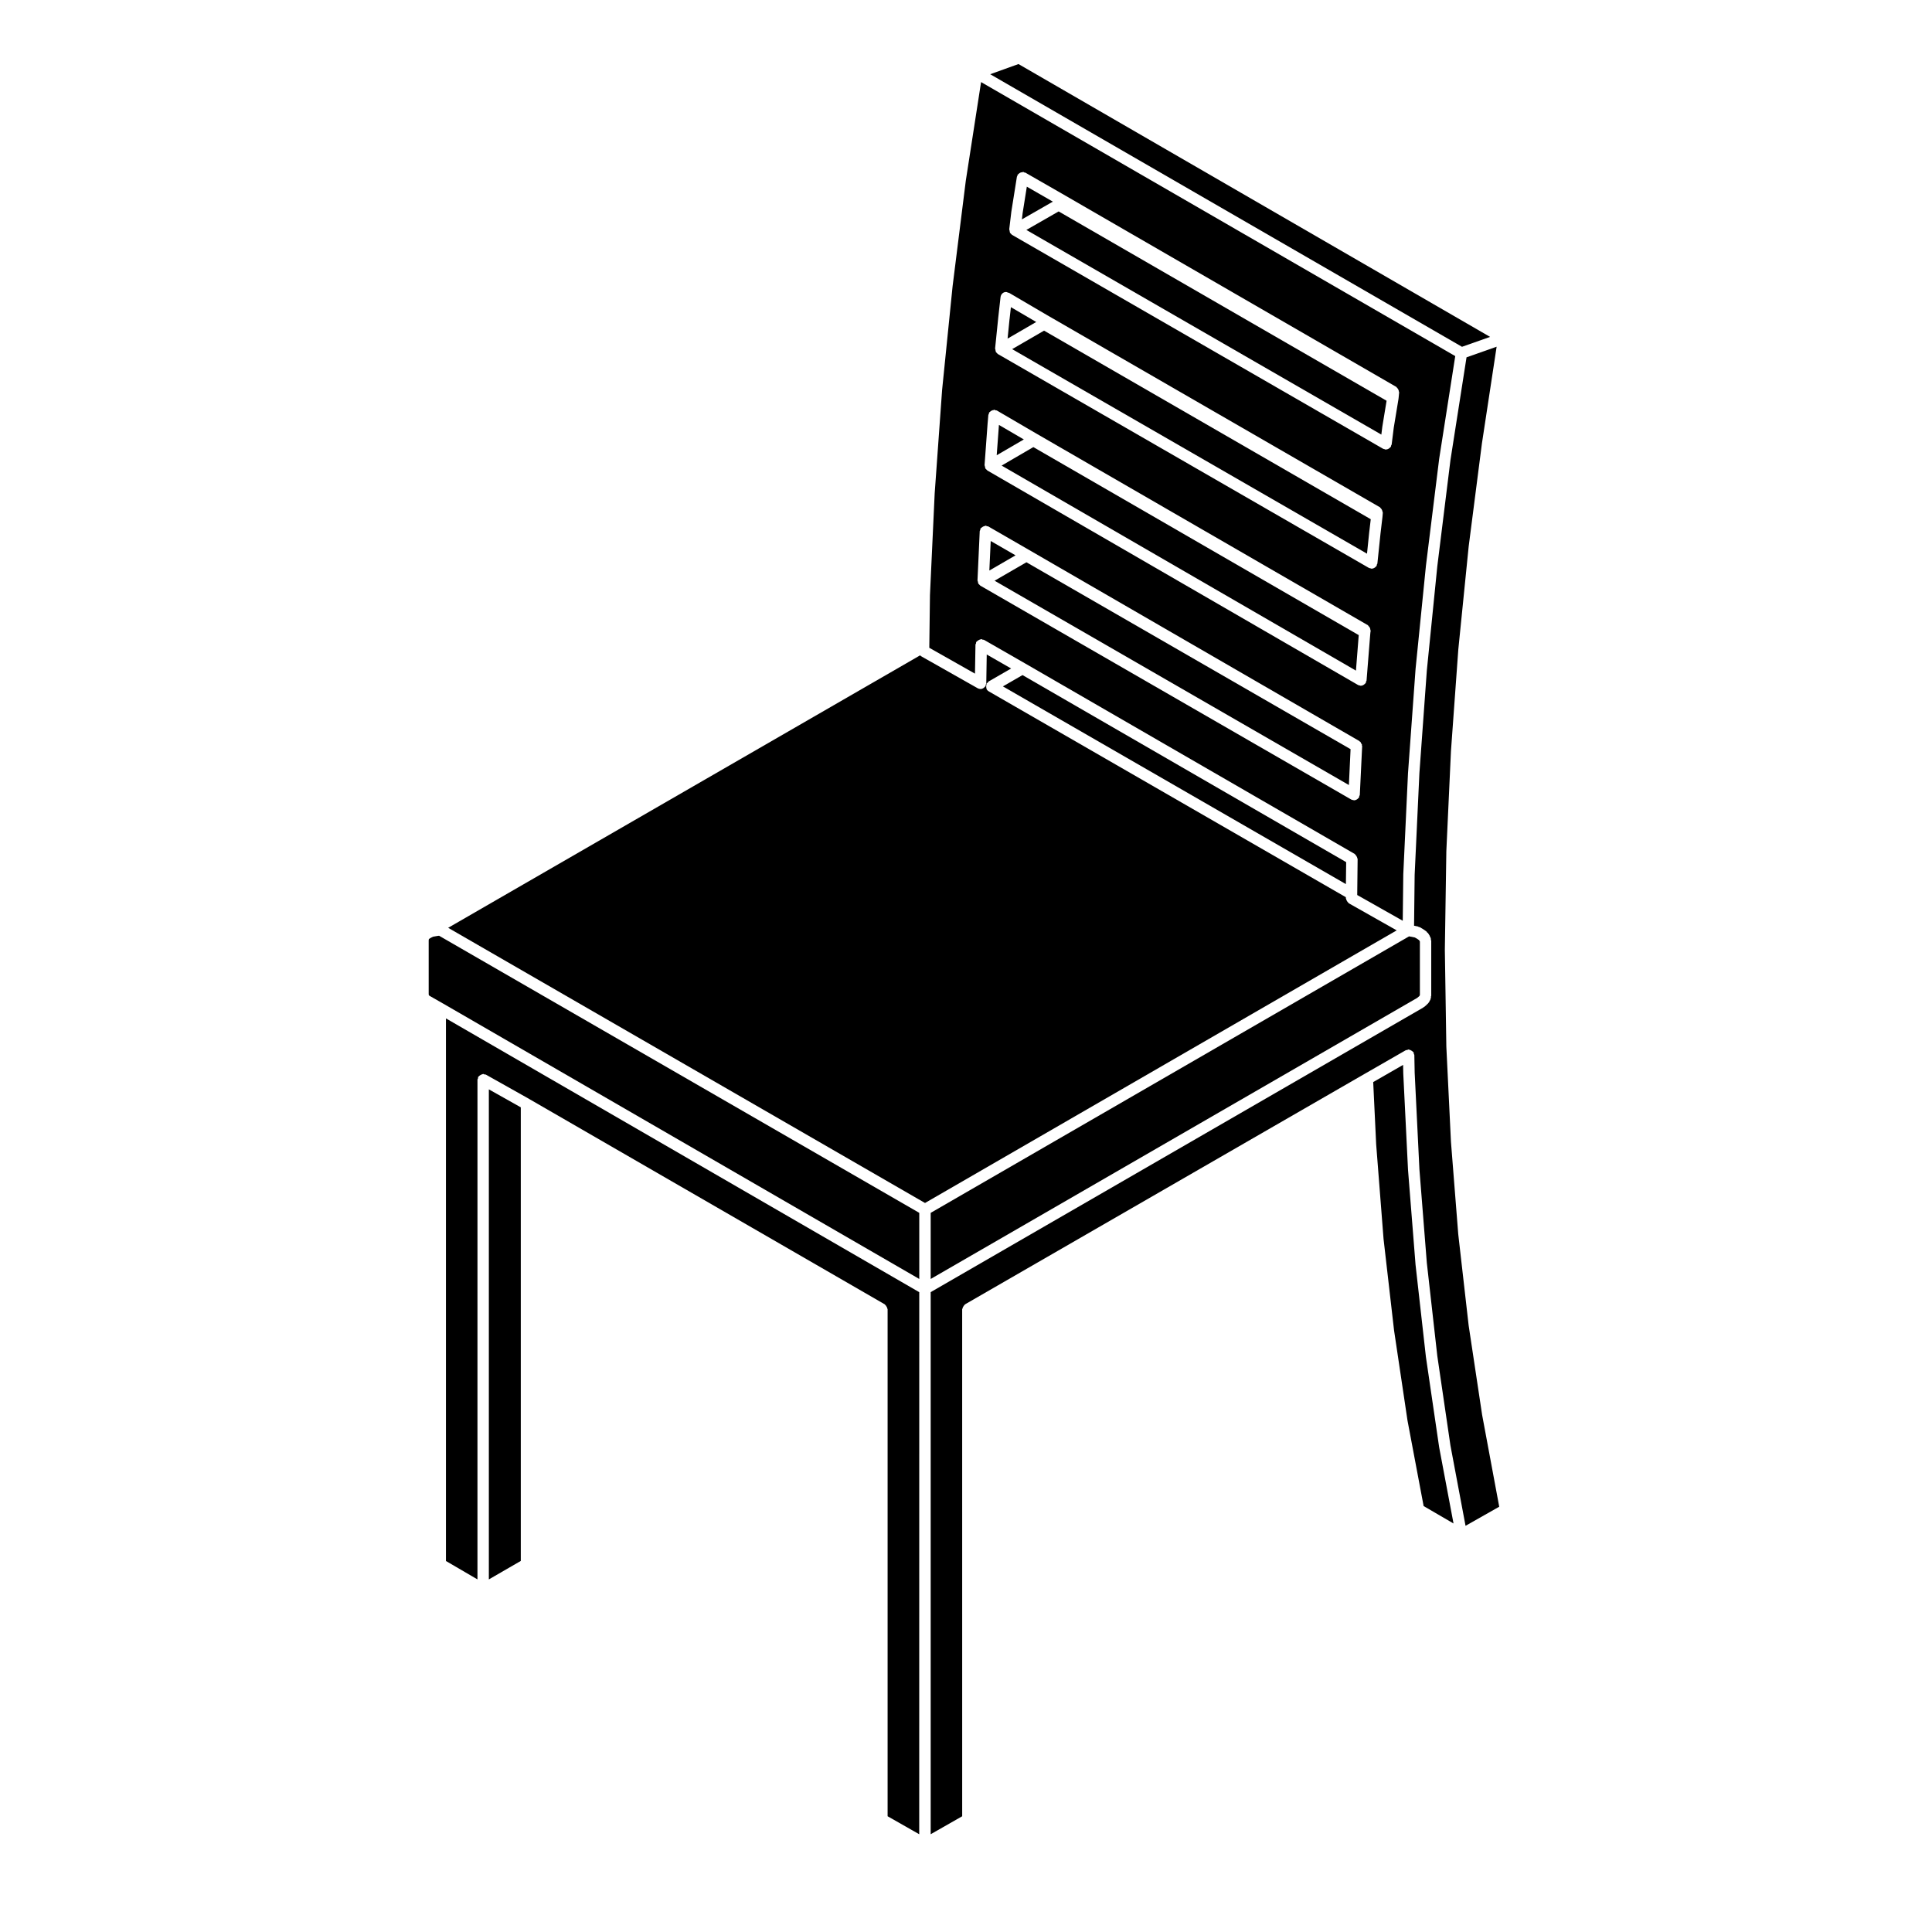
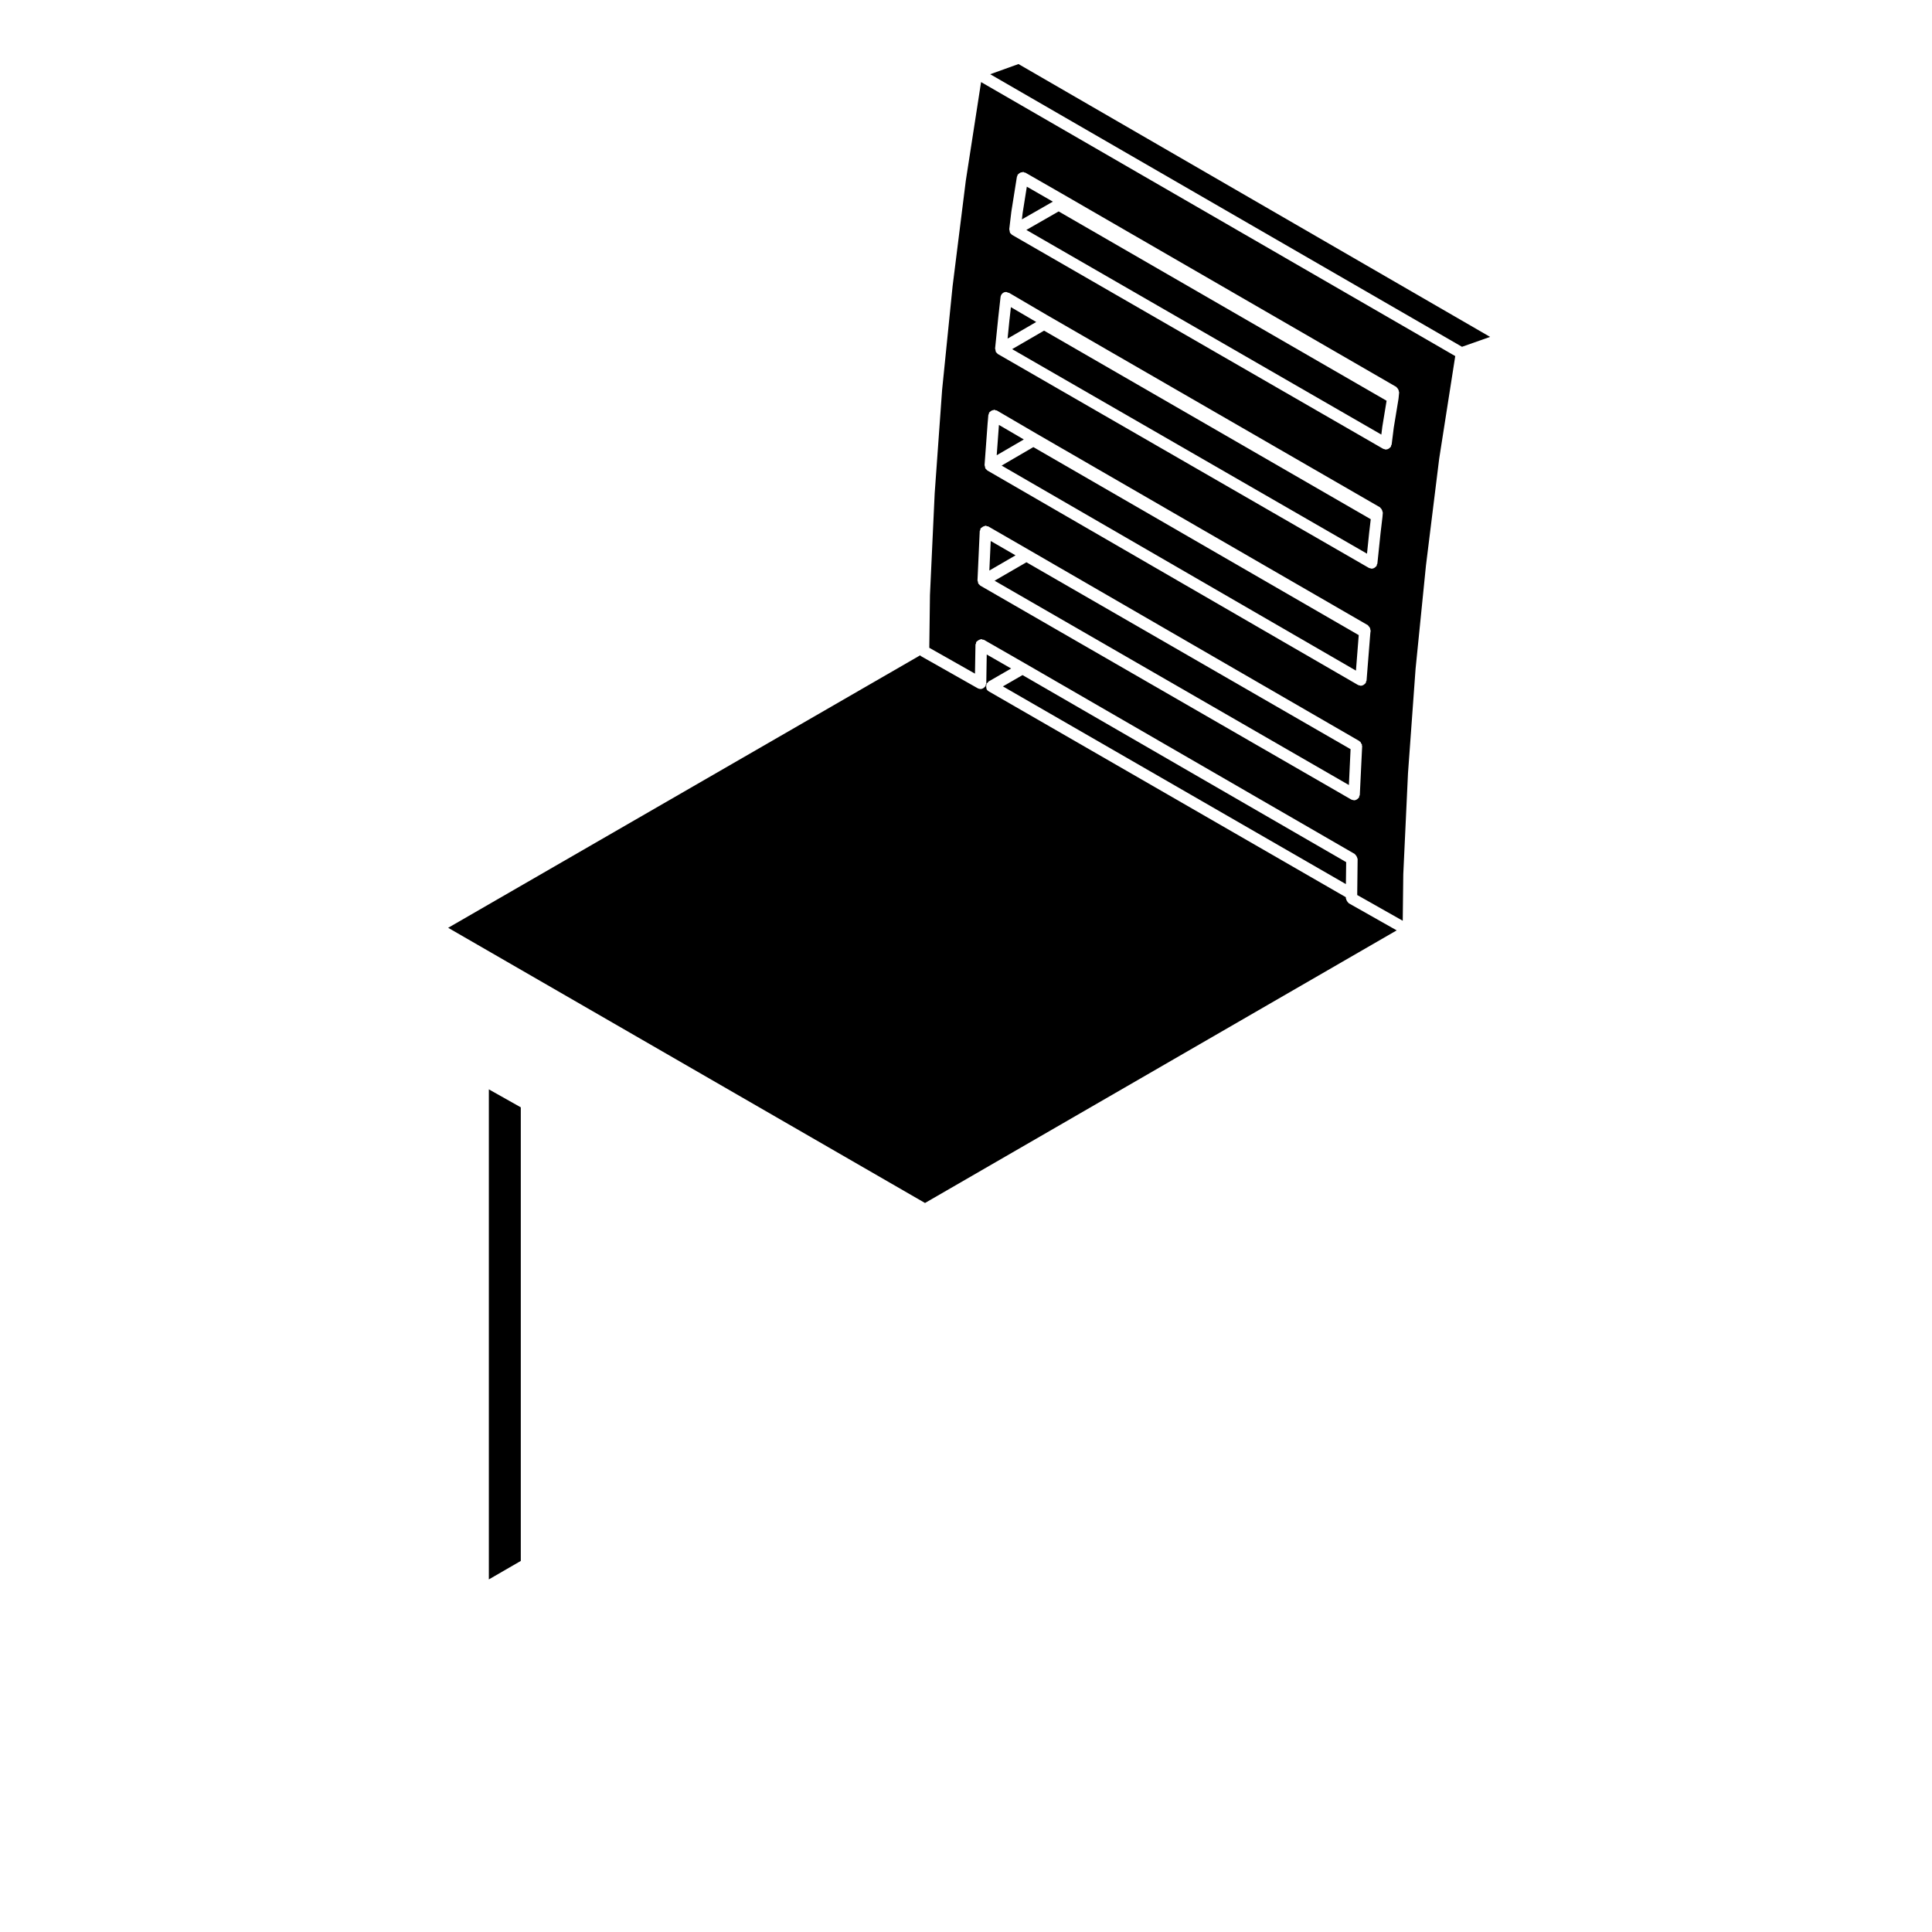
<svg xmlns="http://www.w3.org/2000/svg" fill="#000000" width="800px" height="800px" version="1.1" viewBox="144 144 512 512">
  <g>
    <path d="m538.89 233.28-124.98-72.305-7.496 2.695 125.03 72.234z" />
    <path d="m506.27 290.73 0.59-5.719 0.008-0.008-0.004-0.012 0.398-3.391-86.574-49.977-8.461 4.902z" />
    <path d="m510.07 259.17 0.273-2.191 0.016-0.027-0.004-0.027 1.105-6.719-86.906-50.176-8.559 4.906z" />
    <path d="m416.12 193.47-1.109 6.977-0.199 1.691 8.207-4.703z" />
    <path d="m411.9 225.4-0.355 3.18-0.008 0.004-0.516 5.148 7.586-4.402z" />
    <path d="m501.43 383.37c-0.066-0.035-0.074-0.117-0.125-0.16-0.16-0.121-0.242-0.266-0.348-0.441-0.102-0.172-0.188-0.312-0.211-0.52-0.012-0.074-0.082-0.117-0.082-0.191v-0.289l-94.652-54.562c-0.004-0.004-0.004-0.016-0.016-0.02-0.215-0.125-0.402-0.301-0.539-0.527-0.035-0.066 0-0.137-0.023-0.203-0.082-0.188-0.074-0.352-0.074-0.555s0-0.367 0.074-0.551c0.023-0.07-0.012-0.137 0.023-0.203 0.074-0.121 0.215-0.145 0.312-0.246 0.102-0.098 0.117-0.242 0.242-0.312l5.949-3.43-6.465-3.707-0.121 7.664c-0.004 0.137-0.109 0.223-0.145 0.348-0.035 0.121 0.02 0.25-0.047 0.367-0.051 0.09-0.137 0.125-0.203 0.203-0.059 0.07-0.109 0.121-0.188 0.188-0.266 0.223-0.578 0.371-0.926 0.379h-0.004-0.023c-0.016 0-0.02-0.016-0.035-0.016-0.23-0.012-0.469-0.059-0.684-0.18l-15.09-8.539c-0.066-0.035-0.07-0.117-0.125-0.16-0.02-0.016-0.047-0.016-0.066-0.031l-125.07 72.203 126.37 72.926 125-72.246z" />
    <path d="m273.55 562.56 8.465-4.898v-120.21l-8.465-4.762z" />
-     <path d="m262.18 557.68 8.352 4.875 0.004-132.44c0-0.137 0.109-0.227 0.145-0.348 0.031-0.133-0.02-0.273 0.047-0.395 0.039-0.07 0.121-0.074 0.172-0.133 0.117-0.156 0.258-0.238 0.422-0.332 0.18-0.105 0.324-0.195 0.527-0.223 0.07-0.012 0.117-0.082 0.191-0.082 0.137 0 0.223 0.105 0.348 0.141 0.133 0.035 0.266-0.02 0.395 0.051l11.48 6.453s0 0.004 0.004 0.012h0.004l94.207 54.406c0.066 0.039 0.07 0.117 0.125 0.16 0.156 0.121 0.238 0.266 0.336 0.441 0.102 0.172 0.188 0.312 0.211 0.52 0.012 0.07 0.074 0.109 0.074 0.188v134.35l8.379 4.766 0.008-143.65-125.43-72.555z" />
    <path d="m503.34 321.72 0.715-9.113v-0.012l0.027-0.281-86.234-49.828-8.406 4.898z" />
-     <path d="m525.41 527.56-0.02-0.031-3.484-23.77 0.008-0.023-0.02-0.031-2.769-24.613 0.004-0.027-0.004-0.02-1.98-24.957 0.012-0.02-0.016-0.02-1.262-25.602 0.012-0.027-0.012-0.02-0.043-2.191-7.922 4.551 0.785 16.492 1.957 25.09 2.789 24.254 3.559 23.867 4.273 22.66 7.922 4.613-3.797-20.145z" />
-     <path d="m536.76 518.78c0-0.012-0.012-0.016-0.012-0.023l-3.535-23.469c-0.004-0.012 0.012-0.02 0.004-0.031 0-0.012-0.012-0.016-0.012-0.023l-2.742-24.059c0-0.012 0.004-0.016 0.004-0.023 0-0.012-0.012-0.02-0.012-0.031l-1.941-24.59c0-0.012 0.012-0.016 0.012-0.023 0-0.004-0.012-0.012-0.012-0.02l-1.219-25.141c0-0.012 0.012-0.016 0.012-0.023 0-0.012-0.012-0.016-0.012-0.023l-0.395-25.594c0-0.012 0.012-0.016 0.012-0.023 0-0.012-0.012-0.016-0.012-0.023l0.395-26.035c0-0.012 0.012-0.02 0.012-0.031 0-0.004-0.012-0.012-0.012-0.016l1.219-26.41c0-0.012 0.012-0.012 0.012-0.02 0-0.004-0.012-0.012-0.012-0.02l1.941-26.832c0-0.012 0.004-0.02 0.012-0.031 0-0.004-0.012-0.012-0.012-0.016l2.746-27.285c0-0.012 0.012-0.012 0.012-0.02 0-0.004-0.012-0.012-0.012-0.02l3.535-27.492c0-0.004 0.012-0.012 0.012-0.016 0-0.012-0.004-0.016-0.004-0.02l3.879-25.512-7.977 2.812-4.258 27.211-3.488 28.172-2.769 27.555-1.977 27.281-1.258 26.938-0.156 13.469 1.047 0.215c0.09 0.02 0.125 0.105 0.207 0.137 0.086 0.031 0.172-0.012 0.25 0.035l0.945 0.551c0.02 0.016 0.02 0.051 0.047 0.066 0.023 0.016 0.051 0 0.074 0.016l0.734 0.527c0.09 0.059 0.09 0.172 0.156 0.246 0.066 0.074 0.188 0.086 0.242 0.172l0.434 0.68c0.035 0.055 0.004 0.117 0.031 0.172 0.031 0.059 0.105 0.074 0.121 0.137l0.176 0.516c0.035 0.09-0.031 0.172-0.012 0.266 0.016 0.09 0.102 0.141 0.102 0.238v14.59c0 0.074-0.07 0.117-0.082 0.188-0.012 0.074 0.047 0.133 0.023 0.207l-0.18 0.672c-0.031 0.133-0.145 0.207-0.215 0.316-0.039 0.082-0.012 0.172-0.07 0.242l-0.434 0.527c-0.031 0.039-0.09 0.023-0.121 0.059-0.035 0.039-0.031 0.105-0.074 0.137l-0.723 0.617c-0.047 0.035-0.102 0.02-0.141 0.051-0.039 0.031-0.039 0.086-0.086 0.105l-130.55 75.422v143.66l8.348-4.762-0.004-134.35c0-0.074 0.07-0.117 0.082-0.188 0.023-0.203 0.109-0.344 0.211-0.52 0.102-0.176 0.18-0.316 0.336-0.441 0.055-0.047 0.059-0.121 0.125-0.16l105.86-61.059h0.004l10.941-6.289c0.117-0.07 0.25-0.016 0.379-0.051 0.121-0.039 0.207-0.145 0.344-0.152h0.031c0.074 0 0.117 0.07 0.188 0.082 0.195 0.023 0.336 0.105 0.516 0.207 0.176 0.105 0.316 0.18 0.441 0.336 0.051 0.059 0.125 0.066 0.168 0.133 0.07 0.117 0.02 0.246 0.051 0.371 0.039 0.121 0.145 0.211 0.152 0.348l0.09 4.695v0.004l1.258 25.605v0.004l1.969 24.852 0.004 0.004 2.769 24.598 3.477 23.703 4.004 21.297 8.926-5.059-4.559-24.484c0.004-0.012 0.012-0.016 0.008-0.027z" />
-     <path d="m259.76 392.06-0.004 0.004-0.988 0.172-0.57 0.281-0.484 0.305-0.078 0.137-0.031 0.262v14.211l0.031 0.25 0.078 0.133 0.484 0.297 3.215 1.836 0.004 0.004h0.008l126.19 72.988v-17.52l-127.26-73.441z" />
    <path d="m501.47 352.04 0.445-9.5-85.902-49.531-8.441 4.887z" />
    <path d="m409.78 325.9 90.898 52.398 0.07-5.824-85.77-49.57z" />
    <path d="m406.55 287.37-0.363 7.828 6.941-4.027z" />
    <path d="m408.73 256.61-0.59 8.031 7.184-4.18z" />
    <path d="m402.51 314.85c0-0.137 0.109-0.227 0.152-0.352 0.035-0.121-0.02-0.258 0.051-0.371 0.039-0.07 0.121-0.074 0.168-0.125 0.121-0.16 0.266-0.242 0.438-0.344 0.176-0.102 0.312-0.18 0.516-0.207 0.07-0.012 0.117-0.082 0.191-0.082h0.023c0.137 0.004 0.227 0.109 0.352 0.152 0.125 0.035 0.258-0.02 0.379 0.051l10.957 6.289 87.289 50.453c0.07 0.039 0.07 0.121 0.125 0.168 0.16 0.121 0.242 0.273 0.344 0.441 0.102 0.176 0.176 0.316 0.207 0.523 0.012 0.07 0.082 0.117 0.082 0.191l-0.105 9.289v0.266l12.062 6.82 0.141-12.246c0-0.012 0.012-0.016 0.012-0.023 0-0.012-0.012-0.016-0.012-0.023l1.258-26.953c0-0.012 0.004-0.012 0.012-0.02 0-0.012-0.004-0.012-0.004-0.02l1.98-27.305c0-0.012 0.012-0.016 0.012-0.023 0-0.004-0.012-0.012-0.012-0.02l2.777-27.629c0-0.004 0.012-0.012 0.012-0.016 0-0.004-0.004-0.012-0.004-0.02l3.488-28.172c0-0.012 0.012-0.016 0.012-0.02 0-0.012-0.004-0.016-0.004-0.023l4.246-27.129-125.66-72.617-4.047 26.129-3.5 27.965-2.781 27.492-1.969 27.438-1.25 26.93-0.176 13.754v0.211l12.105 6.852zm9.512-114.81c0-0.012 0.016-0.016 0.016-0.031 0.004-0.012-0.012-0.02-0.004-0.031l1.457-9.148c0.016-0.105 0.105-0.152 0.145-0.246 0.031-0.09-0.02-0.188 0.031-0.273 0.059-0.098 0.172-0.105 0.246-0.188 0.137-0.16 0.273-0.273 0.465-0.359 0.176-0.086 0.332-0.105 0.527-0.117 0.105-0.012 0.195-0.098 0.312-0.074 0.102 0.016 0.141 0.109 0.238 0.145 0.09 0.031 0.188-0.016 0.277 0.035l9.766 5.606 88.539 51.176c0.09 0.051 0.102 0.152 0.168 0.215 0.156 0.133 0.25 0.266 0.344 0.449 0.09 0.176 0.141 0.328 0.156 0.527 0.012 0.098 0.09 0.16 0.082 0.262l-0.152 1.566c-0.004 0.02-0.023 0.031-0.023 0.051s0.016 0.031 0.012 0.051l-1.266 7.691-0.555 4.449c-0.02 0.117-0.117 0.188-0.156 0.297-0.031 0.09 0.012 0.188-0.039 0.273-0.055 0.102-0.152 0.145-0.227 0.23-0.07 0.074-0.117 0.137-0.203 0.195-0.258 0.191-0.543 0.316-0.863 0.324-0.012 0-0.012 0.004-0.016 0.004l-0.012 0.012c-0.066 0-0.125-0.004-0.188-0.012-0.055-0.004-0.082-0.066-0.133-0.074-0.145-0.035-0.297-0.039-0.434-0.117l-98.309-56.676-0.012-0.004c-0.004-0.004-0.004-0.016-0.016-0.016-0.105-0.07-0.188-0.188-0.277-0.281-0.059-0.059-0.117-0.098-0.168-0.16-0.031-0.039-0.074-0.055-0.102-0.102-0.039-0.066 0-0.133-0.023-0.203-0.066-0.152-0.074-0.289-0.086-0.449-0.012-0.105-0.098-0.176-0.082-0.281zm-3.484 28.211v-0.016l0.613-5.492c0.098-0.832 0.836-1.496 1.668-1.336 0.117 0.016 0.176 0.117 0.281 0.152 0.105 0.035 0.223-0.016 0.316 0.047l10.105 5.926 88.188 50.906c0.086 0.051 0.098 0.145 0.16 0.207 0.156 0.125 0.246 0.266 0.336 0.441 0.09 0.176 0.152 0.328 0.172 0.523 0.012 0.098 0.09 0.156 0.086 0.25l-0.086 1.031c0 0.012-0.016 0.02-0.016 0.031s0.012 0.02 0.012 0.031l-0.516 4.359-0.836 8.031c-0.012 0.121-0.109 0.195-0.152 0.309-0.035 0.102 0.016 0.195-0.039 0.293-0.055 0.102-0.152 0.141-0.223 0.223-0.07 0.074-0.117 0.137-0.195 0.195-0.262 0.195-0.555 0.332-0.875 0.332-0.004 0-0.012 0.004-0.012 0.004h-0.012c-0.051 0-0.102 0-0.145-0.004-0.059-0.004-0.082-0.059-0.133-0.07-0.16-0.035-0.316-0.047-0.469-0.125l-98.312-56.672c-0.012-0.004-0.012-0.016-0.016-0.02-0.105-0.066-0.176-0.172-0.266-0.262-0.059-0.059-0.109-0.098-0.16-0.16-0.035-0.047-0.086-0.059-0.109-0.105-0.035-0.066 0-0.137-0.023-0.203-0.066-0.152-0.074-0.281-0.09-0.441-0.004-0.098-0.09-0.168-0.082-0.266zm-2.793 27.695c0-0.004 0.004-0.012 0.012-0.016l-0.004-0.004 0.168-1.969c0.012-0.117 0.117-0.188 0.152-0.301 0.039-0.105-0.012-0.227 0.051-0.332 0.051-0.086 0.152-0.098 0.215-0.16 0.125-0.156 0.258-0.246 0.438-0.336 0.176-0.09 0.328-0.145 0.523-0.16 0.09-0.012 0.156-0.09 0.25-0.082 0.121 0.012 0.191 0.117 0.301 0.156 0.109 0.035 0.227-0.02 0.332 0.047l10.5 6.137 87.812 50.754c0.102 0.055 0.105 0.176 0.188 0.246 0.156 0.137 0.258 0.262 0.344 0.441 0.09 0.188 0.117 0.336 0.133 0.539 0.004 0.105 0.098 0.191 0.074 0.309l-0.07 0.441-0.102 1.199-0.91 11.492c-0.012 0.125-0.109 0.203-0.152 0.316-0.035 0.105 0.016 0.215-0.047 0.316-0.055 0.098-0.145 0.137-0.223 0.215-0.059 0.07-0.105 0.125-0.188 0.18-0.262 0.207-0.559 0.344-0.887 0.348-0.004 0-0.012 0.004-0.012 0.004h-0.012c-0.039 0-0.082 0-0.109-0.004-0.047-0.004-0.066-0.051-0.105-0.055-0.18-0.031-0.363-0.047-0.527-0.141l-98.223-56.836c-0.012-0.004-0.012-0.023-0.02-0.031-0.09-0.055-0.145-0.145-0.227-0.223-0.066-0.059-0.117-0.105-0.176-0.172-0.035-0.051-0.098-0.074-0.125-0.125-0.035-0.066 0-0.137-0.023-0.203-0.059-0.141-0.082-0.266-0.098-0.418-0.012-0.09-0.09-0.152-0.082-0.246zm-2.106 28.805c0.004-0.121 0.117-0.191 0.152-0.309 0.035-0.125-0.02-0.262 0.051-0.383 0.051-0.09 0.16-0.102 0.227-0.172 0.105-0.109 0.211-0.18 0.344-0.266 0.203-0.121 0.367-0.211 0.598-0.23 0.074-0.016 0.133-0.082 0.211-0.086 0.125 0.004 0.207 0.117 0.324 0.152 0.117 0.035 0.246-0.016 0.359 0.051l10.855 6.266 87.465 50.598c0.059 0.035 0.059 0.105 0.105 0.141 0.059 0.047 0.145 0.023 0.195 0.082 0.016 0.016 0.012 0.039 0.02 0.055 0.098 0.098 0.102 0.238 0.156 0.352 0.059 0.105 0.191 0.172 0.223 0.293 0.02 0.07-0.035 0.137-0.023 0.211 0.012 0.07 0.082 0.121 0.082 0.195 0 0.012-0.012 0.02-0.012 0.031s0.012 0.016 0.012 0.023l-0.621 12.902c-0.004 0.133-0.117 0.223-0.156 0.336-0.031 0.109 0.02 0.23-0.039 0.336-0.051 0.09-0.141 0.125-0.207 0.203-0.066 0.074-0.109 0.133-0.188 0.191-0.273 0.211-0.574 0.359-0.918 0.363h-0.074c-0.035 0-0.055-0.039-0.098-0.047-0.195-0.02-0.402-0.051-0.59-0.156l-98.297-56.68c-0.012-0.004-0.012-0.016-0.016-0.02-0.082-0.051-0.137-0.141-0.207-0.207-0.066-0.059-0.121-0.105-0.176-0.172-0.047-0.059-0.117-0.09-0.152-0.152-0.035-0.059 0-0.137-0.023-0.203-0.055-0.137-0.082-0.25-0.098-0.398-0.012-0.086-0.086-0.137-0.082-0.227z" />
-     <path d="m390.64 482.94 128.93-74.484 0.523-0.441 0.145-0.18 0.047-0.168v-14.125l-0.043-0.121-0.176-0.273-0.43-0.309-0.699-0.402-0.848-0.176-0.676-0.113-126.77 73.27z" />
  </g>
</svg>